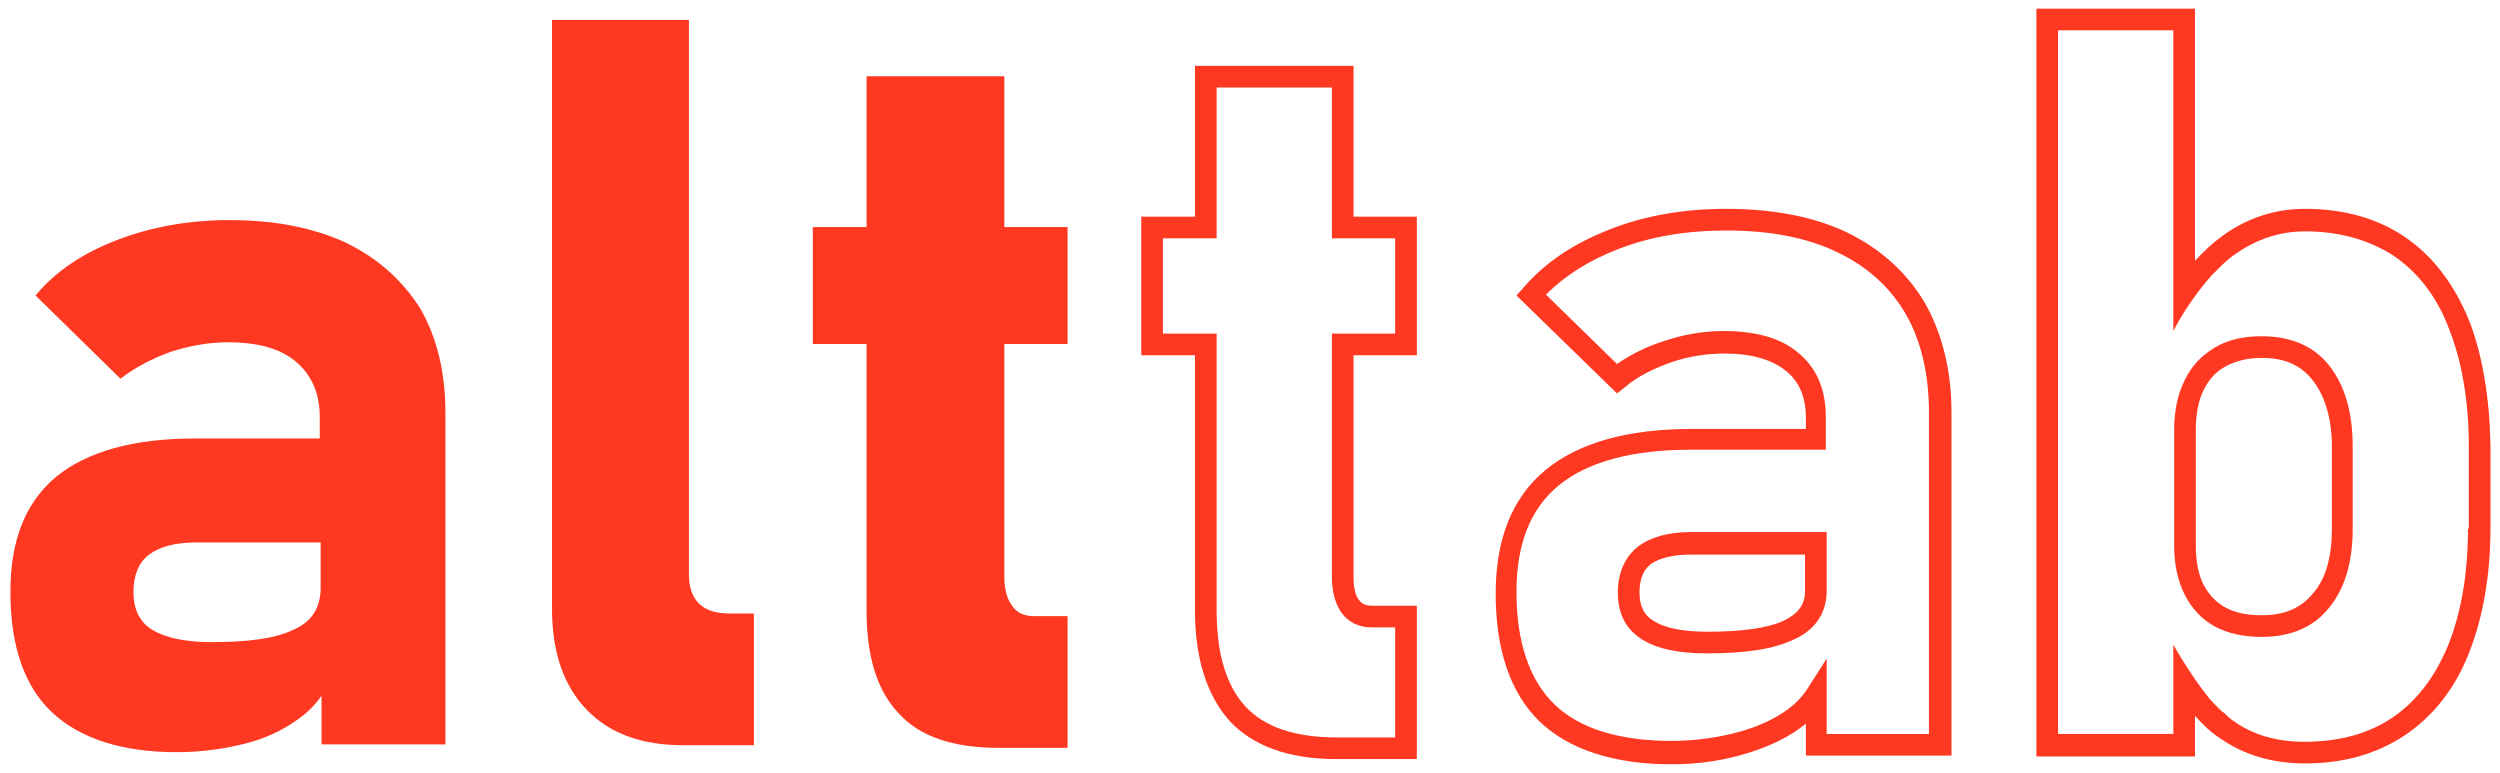
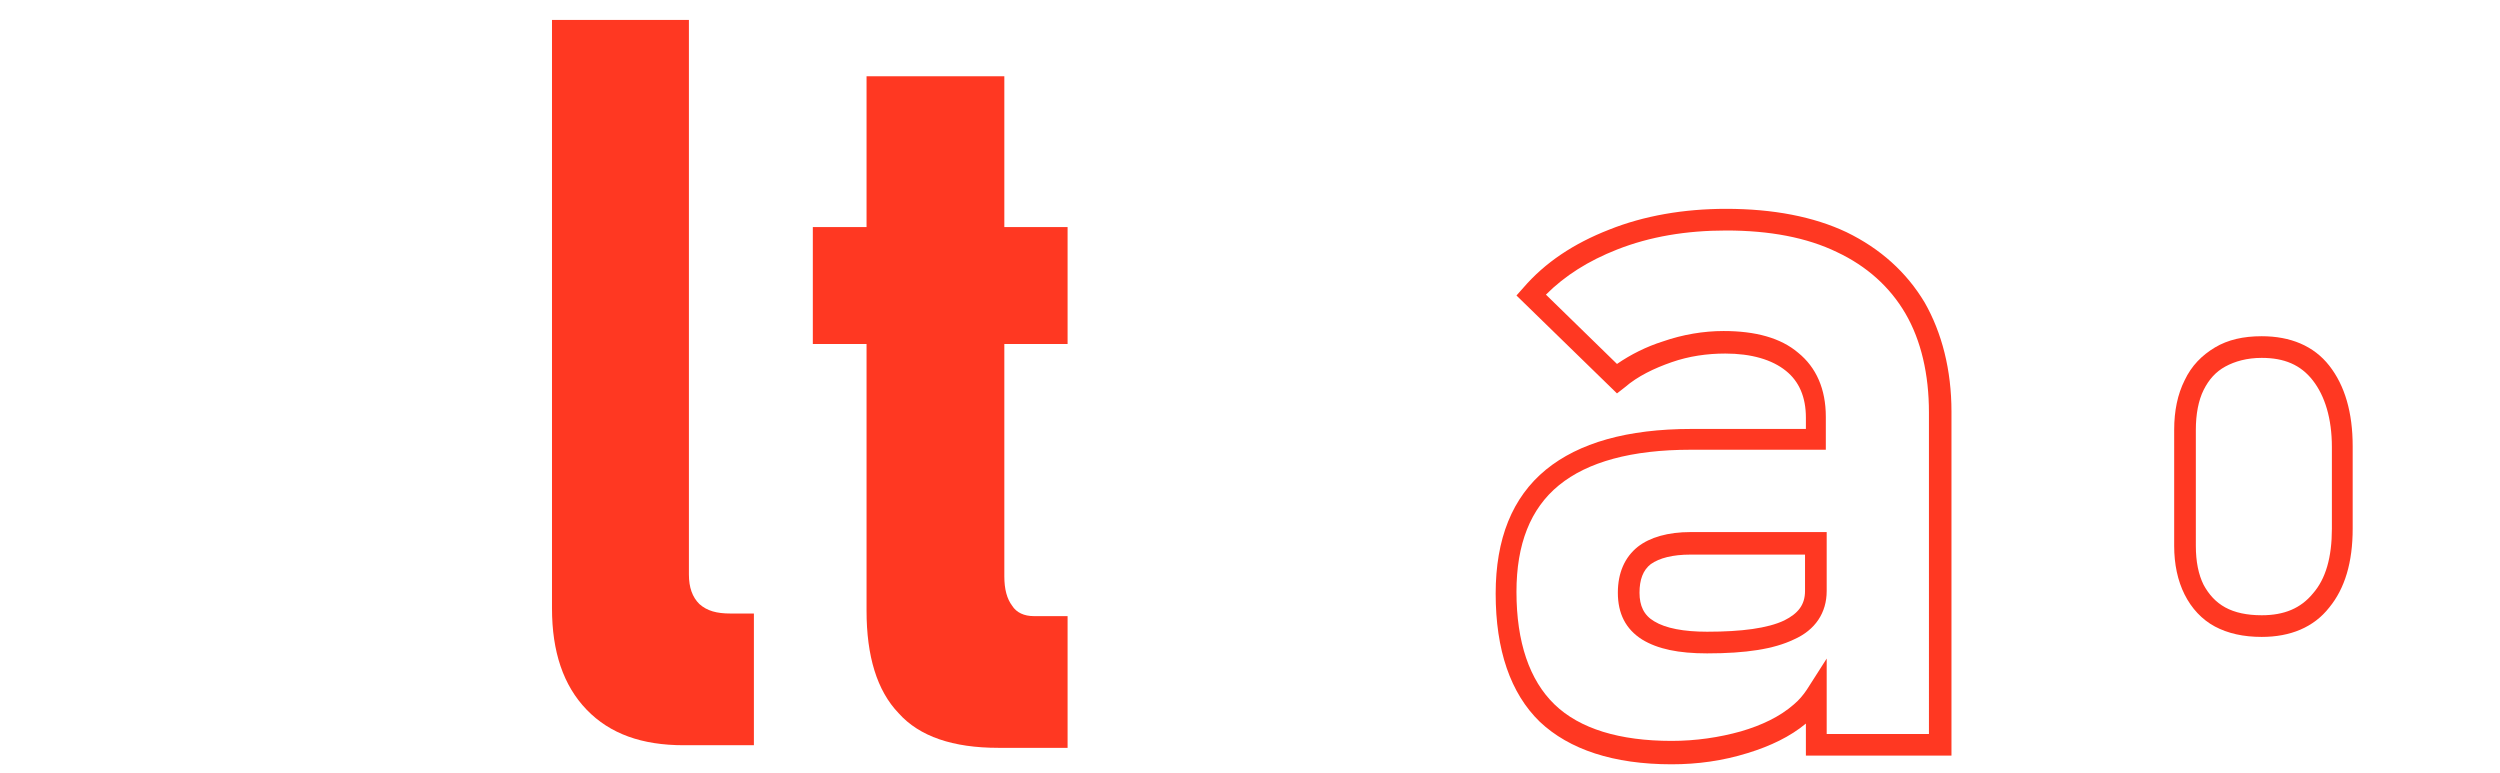
<svg xmlns="http://www.w3.org/2000/svg" version="1.1" id="Слой_1" x="0px" y="0px" viewBox="0 0 288.5 89.2" style="enable-background:new 0 0 288.5 89.2;" xml:space="preserve">
  <style type="text/css">
	.st0{fill:#FF3822;}
</style>
  <g>
    <g>
      <g>
-         <path class="st0" d="M39.9,28c-3.7-1.7-8.1-2.6-13.4-2.6c-4.8,0-9.1,0.8-13,2.3c-3.9,1.5-7.1,3.6-9.4,6.4l9.8,9.6     c1.7-1.3,3.6-2.3,5.8-3.1c2.2-0.7,4.4-1.1,6.6-1.1c3.4,0,6,0.7,7.8,2.2s2.8,3.6,2.8,6.4v2.5H22.5c-7.1,0-12.4,1.5-16,4.4     c-3.6,3-5.3,7.4-5.3,13.3c0,6.2,1.6,10.9,4.8,13.9s8,4.6,14.4,4.6c2.9,0,5.7-0.4,8.3-1.1c2.6-0.7,4.8-1.9,6.6-3.4     c0.7-0.6,1.3-1.3,1.8-2v5.6h14.3V47.6c0-4.7-1-8.7-2.9-12C46.4,32.3,43.6,29.8,39.9,28z M33.8,72.7c-2.1,1-5.2,1.4-9.4,1.4     c-3,0-5.3-0.5-6.8-1.4c-1.5-0.9-2.2-2.4-2.2-4.4c0-1.9,0.6-3.4,1.8-4.3c1.2-0.9,3-1.4,5.4-1.4h14.4v5.5     C36.9,70.3,35.9,71.8,33.8,72.7z" />
-       </g>
+         </g>
      <g>
        <path class="st0" d="M80.7,69.7c-0.8-0.8-1.2-1.9-1.2-3.4v-64H63.7v67.9c0,5,1.3,8.9,4,11.7s6.4,4.1,11.2,4.1h8.1V70.8h-2.7     C82.7,70.8,81.6,70.5,80.7,69.7z" />
      </g>
      <g>
        <path class="st0" d="M115.8,8.8H100v17.4h-6.2v13.5h6.2v30.8c0,5.2,1.2,9.2,3.7,11.8c2.4,2.7,6.3,4,11.5,4h8V71.1h-3.9     c-1.1,0-2-0.4-2.5-1.2c-0.6-0.8-0.9-1.9-0.9-3.4V39.7h7.3V26.2h-7.3V8.8z" />
      </g>
    </g>
    <g>
-       <path class="st0" d="M163.5,87.6h-9.2c-5.6,0-9.7-1.5-12.4-4.4c-2.6-2.9-4-7.2-4-12.7V41h-6.2V25h6.2V7.6h18.3V25h7.3v16h-7.3    v25.6c0,1.2,0.2,2.1,0.6,2.6c0.2,0.3,0.6,0.7,1.5,0.7h5.2V87.6z M134.2,38.5h6.2v32c0,4.9,1.1,8.6,3.3,11    c2.2,2.4,5.7,3.6,10.6,3.6h6.7V72.4h-2.7c-1.5,0-2.7-0.6-3.5-1.7c-0.7-1-1.1-2.4-1.1-4.1V38.5h7.3v-11h-7.3V10.1h-13.3v17.4h-6.2    V38.5z" />
      <g>
        <path class="st0" d="M192.9,88.2c-6.7,0-11.8-1.7-15.2-4.9c-3.4-3.3-5.1-8.3-5.1-14.8c0-6.3,1.9-11.1,5.8-14.3     c3.8-3.1,9.4-4.7,16.8-4.7h13.2v-1.3c0-2.4-0.8-4.2-2.3-5.4c-1.6-1.3-4-2-7-2c-2.1,0-4.2,0.3-6.2,1c-2,0.7-3.9,1.6-5.4,2.9     l-0.9,0.7L175,34.1l0.8-0.9c2.5-2.9,5.8-5.1,9.9-6.7c4-1.6,8.6-2.4,13.5-2.4c5.4,0,10.1,0.9,13.9,2.7h0c3.9,1.9,6.9,4.6,9,8.1     c2,3.5,3.1,7.8,3.1,12.6v39.7h-16.8v-3.7c-1.8,1.5-4.1,2.6-6.7,3.4C198.8,87.8,195.9,88.2,192.9,88.2z M195.1,51.9     c-6.8,0-11.9,1.4-15.2,4.1c-3.3,2.7-4.9,6.8-4.9,12.3c0,5.8,1.5,10.2,4.4,13c2.9,2.8,7.5,4.2,13.5,4.2c2.8,0,5.5-0.4,8-1.1     c2.4-0.7,4.5-1.7,6.1-3.1c0.6-0.5,1.1-1.1,1.5-1.7l2.3-3.6v8.7h11.8V47.6c0-4.4-0.9-8.3-2.7-11.4c-1.8-3.1-4.5-5.5-7.9-7.1     c-3.5-1.7-7.8-2.5-12.8-2.5c-4.6,0-8.8,0.7-12.6,2.2c-3.3,1.3-6,3-8.2,5.2l8.2,8c1.6-1.1,3.4-2,5.3-2.6c2.3-0.8,4.7-1.2,7-1.2     c3.7,0,6.6,0.8,8.6,2.5c2.1,1.7,3.2,4.2,3.2,7.4v3.8H195.1z M197,75.4c-3.3,0-5.7-0.5-7.5-1.6c-1.9-1.2-2.8-3-2.8-5.4     c0-2.3,0.8-4.1,2.3-5.3c1.4-1.1,3.5-1.7,6.1-1.7h15.7v6.8c0,2.5-1.3,4.5-3.8,5.6l0,0C204.7,74.9,201.5,75.4,197,75.4z M195.1,64     c-2.1,0-3.6,0.4-4.6,1.1c-0.9,0.7-1.3,1.8-1.3,3.3c0,1.5,0.5,2.6,1.7,3.3c1.3,0.8,3.4,1.2,6.1,1.2c4,0,7-0.4,8.9-1.3l0,0     c1.6-0.8,2.4-1.8,2.4-3.4V64H195.1z" />
      </g>
      <path class="st0" d="M261,38.8c-2.1,0-3.9,0.4-5.4,1.3c-1.5,0.9-2.7,2.1-3.5,3.8c-0.8,1.6-1.2,3.5-1.2,5.7V63c0,2.1,0.4,4,1.2,5.6    c0.8,1.6,2,2.9,3.5,3.7c1.5,0.8,3.3,1.2,5.4,1.2c3.3,0,6-1.1,7.8-3.4c1.8-2.2,2.7-5.2,2.7-9.1v-9.5c0-3.9-0.9-7-2.7-9.3    C267,39.9,264.3,38.8,261,38.8z M269.1,61c0,3.3-0.7,5.8-2.2,7.5c-1.4,1.7-3.3,2.5-5.9,2.5c-1.7,0-3.1-0.3-4.2-0.9    c-1.1-0.6-1.9-1.5-2.5-2.6c-0.6-1.2-0.9-2.7-0.9-4.5V49.6c0-1.8,0.3-3.4,0.9-4.6c0.6-1.2,1.4-2.1,2.5-2.7c1.1-0.6,2.5-1,4.2-1    c2.6,0,4.5,0.8,5.9,2.6c1.4,1.8,2.2,4.4,2.2,7.7V61z" />
-       <path class="st0" d="M284.9,36.9c-1.7-4.1-4.1-7.3-7.3-9.5c-3.2-2.2-7.1-3.3-11.6-3.3c-3.4,0-6.6,1-9.5,3.1    c-1.1,0.8-2.2,1.8-3.2,2.9V1h-18.3v86.3h18.3v-4.7c0.9,1,1.8,1.9,2.9,2.6c2.7,1.9,6,2.9,9.8,2.9c4.5,0,8.3-1.1,11.6-3.3    c3.2-2.2,5.7-5.3,7.3-9.4c1.6-4,2.5-8.9,2.5-14.4v-9.6C287.3,45.9,286.5,41,284.9,36.9z M284.8,61c0,5.3-0.8,9.8-2.3,13.5    c-1.5,3.6-3.6,6.4-6.4,8.3c-2.8,1.9-6.2,2.8-10.2,2.8c-3.2,0-6-0.8-8.3-2.5c-0.3-0.2-0.5-0.4-0.8-0.7c-0.1-0.1-0.2-0.2-0.4-0.3    c-0.1-0.1-0.3-0.3-0.4-0.4c-0.1-0.1-0.3-0.3-0.4-0.4c-0.3-0.3-0.6-0.6-0.8-0.9c-2.1-2.6-4-6-4-6v10.3h-13.3V3.5h13.3v34.7    c1.6-3.1,3.6-5.5,4.5-6.5c0,0,0.5-0.5,0.5-0.5c0.7-0.7,1.4-1.4,2.2-1.9c2.4-1.7,5.1-2.6,8-2.6c4,0,7.4,1,10.2,2.8    c2.8,1.9,5,4.7,6.4,8.4c1.5,3.8,2.3,8.3,2.3,13.7V61z" />
    </g>
  </g>
</svg>